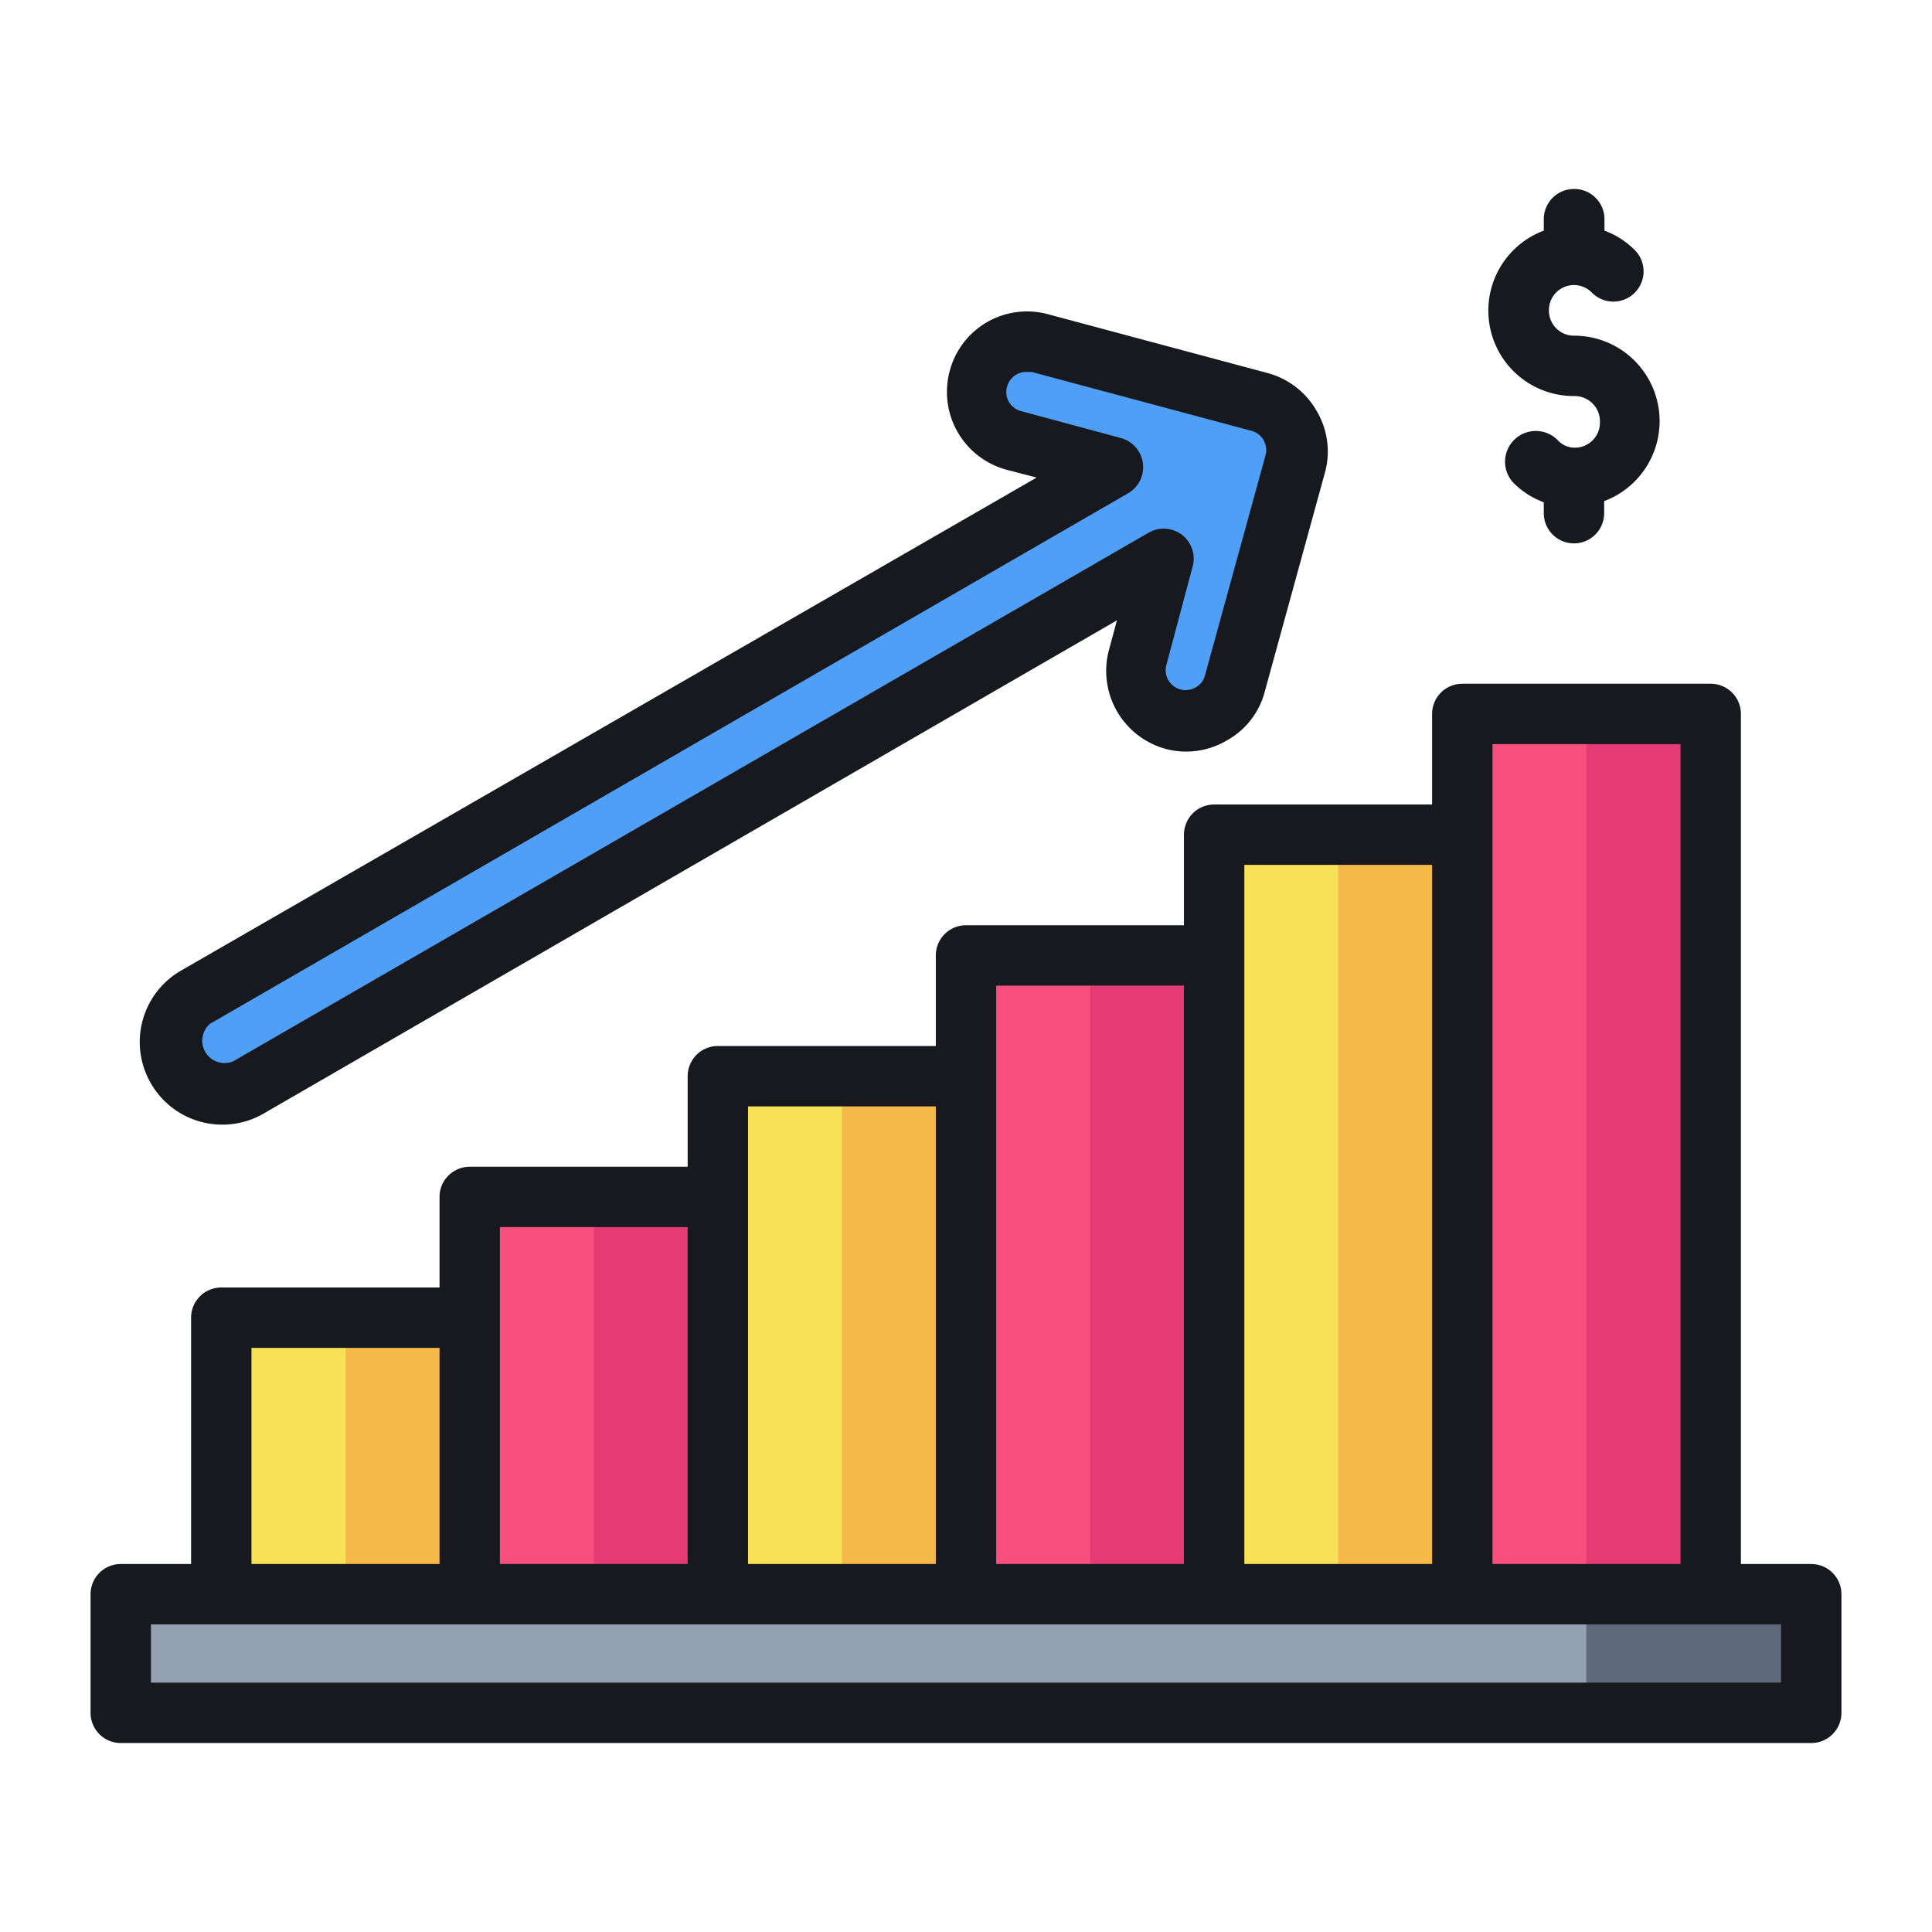
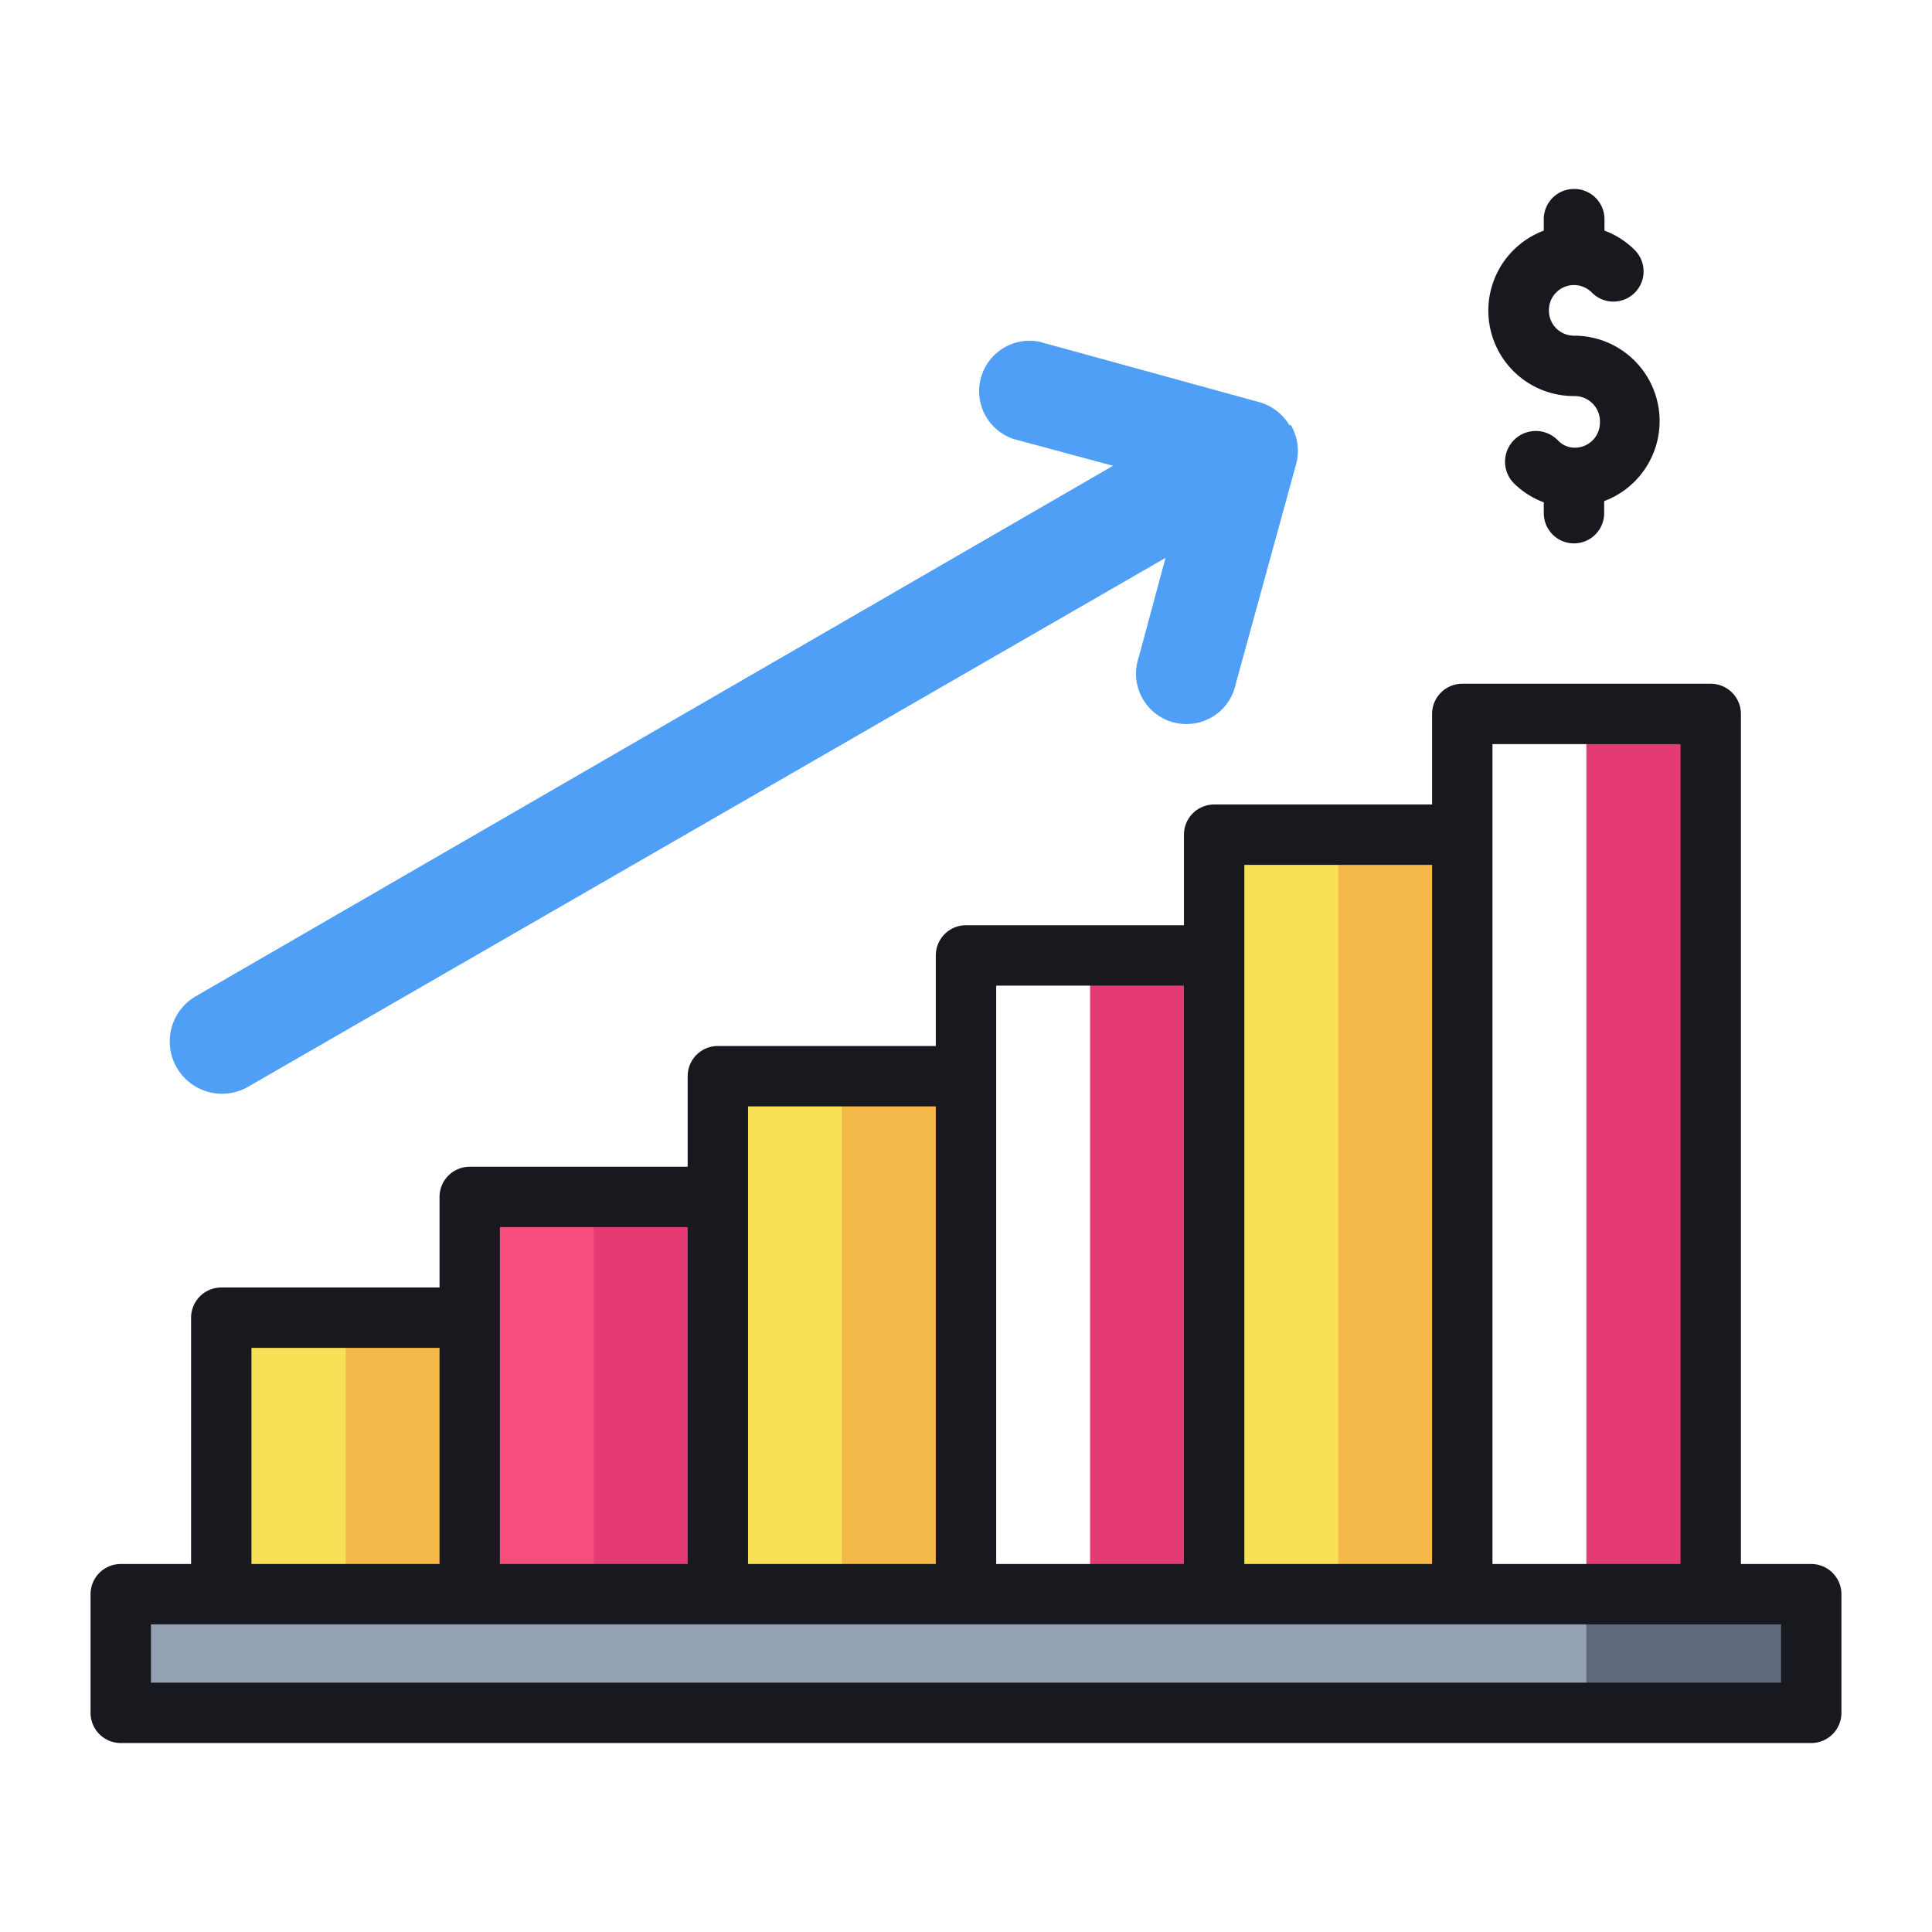
<svg xmlns="http://www.w3.org/2000/svg" viewBox="0 0 64 64">
  <defs>
    <style>.cls-1{fill:#94a1b2;}.cls-2{fill:#f64f7d;}.cls-3{fill:#f8e157;}.cls-4{fill:#4f9ff6;}.cls-5{fill:#5e697b;}.cls-6{fill:#e43b74;}.cls-7{fill:#f4b948;}.cls-8{fill:#18181f;}</style>
  </defs>
  <g id="Graph">
    <rect class="cls-1" x="4" y="52.81" width="56" height="3.93" />
    <rect class="cls-2" x="15.56" y="39.65" width="8.22" height="13.15" />
    <rect class="cls-3" x="23.78" y="35.65" width="8.22" height="17.15" />
-     <rect class="cls-2" x="32" y="31.65" width="8.22" height="21.15" />
    <rect class="cls-3" x="40.22" y="27.65" width="8.22" height="25.15" />
    <rect class="cls-3" x="7.33" y="43.65" width="8.22" height="9.15" />
-     <rect class="cls-2" x="48.44" y="23.65" width="8.22" height="29.15" />
    <path class="cls-4" d="M42.71,14.08a1.7,1.7,0,0,0-1-.76l-7.28-2a1.67,1.67,0,0,0-.86,3.22l3.3.89L6.49,33a1.73,1.73,0,1,0,1.73,3L38.61,18.48l-.89,3.3a1.67,1.67,0,1,0,3.22.86l2-7.28a1.69,1.69,0,0,0-.18-1.28" />
    <rect class="cls-5" x="52.55" y="52.81" width="7.45" height="3.93" />
    <rect class="cls-6" x="19.67" y="39.65" width="4.11" height="13.15" />
    <rect class="cls-6" x="36.11" y="31.65" width="4.11" height="21.15" />
    <rect class="cls-6" x="52.55" y="23.65" width="4.11" height="29.15" />
    <rect class="cls-7" x="27.89" y="35.65" width="4.11" height="17.15" />
    <rect class="cls-7" x="44.33" y="27.65" width="4.11" height="25.15" />
    <rect class="cls-7" x="11.45" y="43.65" width="4.11" height="9.15" />
    <path class="cls-8" d="M60,51.81H57.67V23.65a1,1,0,0,0-1-1H48.44a1,1,0,0,0-1,1v3H40.22a1,1,0,0,0-1,1v3H32a1,1,0,0,0-1,1v3H23.78a1,1,0,0,0-1,1v3H15.56a1,1,0,0,0-1,1v3H7.33a1,1,0,0,0-1,1v8.16H4a1,1,0,0,0-1,1v3.93a1,1,0,0,0,1,1H60a1,1,0,0,0,1-1V52.81A1,1,0,0,0,60,51.81ZM55.67,24.65V51.81H49.44V27.65h0v-3Zm-14.45,4h6.22V51.81H41.22Zm-8.22,4h6.22V51.81H33Zm-2,4V51.81H24.78V39.65h0v-3Zm-14.44,4h6.22V51.81H16.56Zm-8.23,4h6.23v7.16H8.33ZM59,55.74H5V53.81H59Z" />
-     <path class="cls-8" d="M5,35.89a2.73,2.73,0,0,0,3.73,1L37,20.55l-.27,1a2.68,2.68,0,0,0,1.89,3.26,2.64,2.64,0,0,0,2-.27A2.6,2.6,0,0,0,41.9,22.9l2-7.28a2.63,2.63,0,0,0-.28-2h0A2.67,2.67,0,0,0,42,12.36l-7.28-1.95a2.65,2.65,0,0,0-3.26,1.88,2.67,2.67,0,0,0,1.88,3.27l1,.26L6,32.15A2.73,2.73,0,0,0,5,35.89Zm2-2L37.37,16.34a1,1,0,0,0-.24-1.83l-3.3-.89a.65.65,0,0,1-.47-.81.66.66,0,0,1,.64-.49l.17,0,7.28,1.95a.66.66,0,0,1,.47.82l-2,7.27a.62.62,0,0,1-.31.41.67.67,0,0,1-.5.07.66.66,0,0,1-.47-.82l.88-3.3a1,1,0,0,0-.36-1,1,1,0,0,0-1.1-.08L7.72,35.16A.74.74,0,0,1,7,33.88Z" />
    <path class="cls-8" d="M52.14,6.26a1,1,0,0,0-1,1v.38a2.83,2.83,0,0,0,1,5.48A.84.84,0,0,1,53,14a.83.83,0,0,1-.82.83h0a.76.76,0,0,1-.57-.24A1,1,0,0,0,50.14,16a2.8,2.8,0,0,0,1,.64V17a1,1,0,0,0,2,0V16.6a2.83,2.83,0,0,0-1-5.48.83.83,0,0,1-.83-.83.83.83,0,0,1,1.43-.59,1,1,0,0,0,1.41,0,1,1,0,0,0,0-1.42,2.76,2.76,0,0,0-1-.64V7.26A1,1,0,0,0,52.14,6.26Z" />
  </g>
</svg>